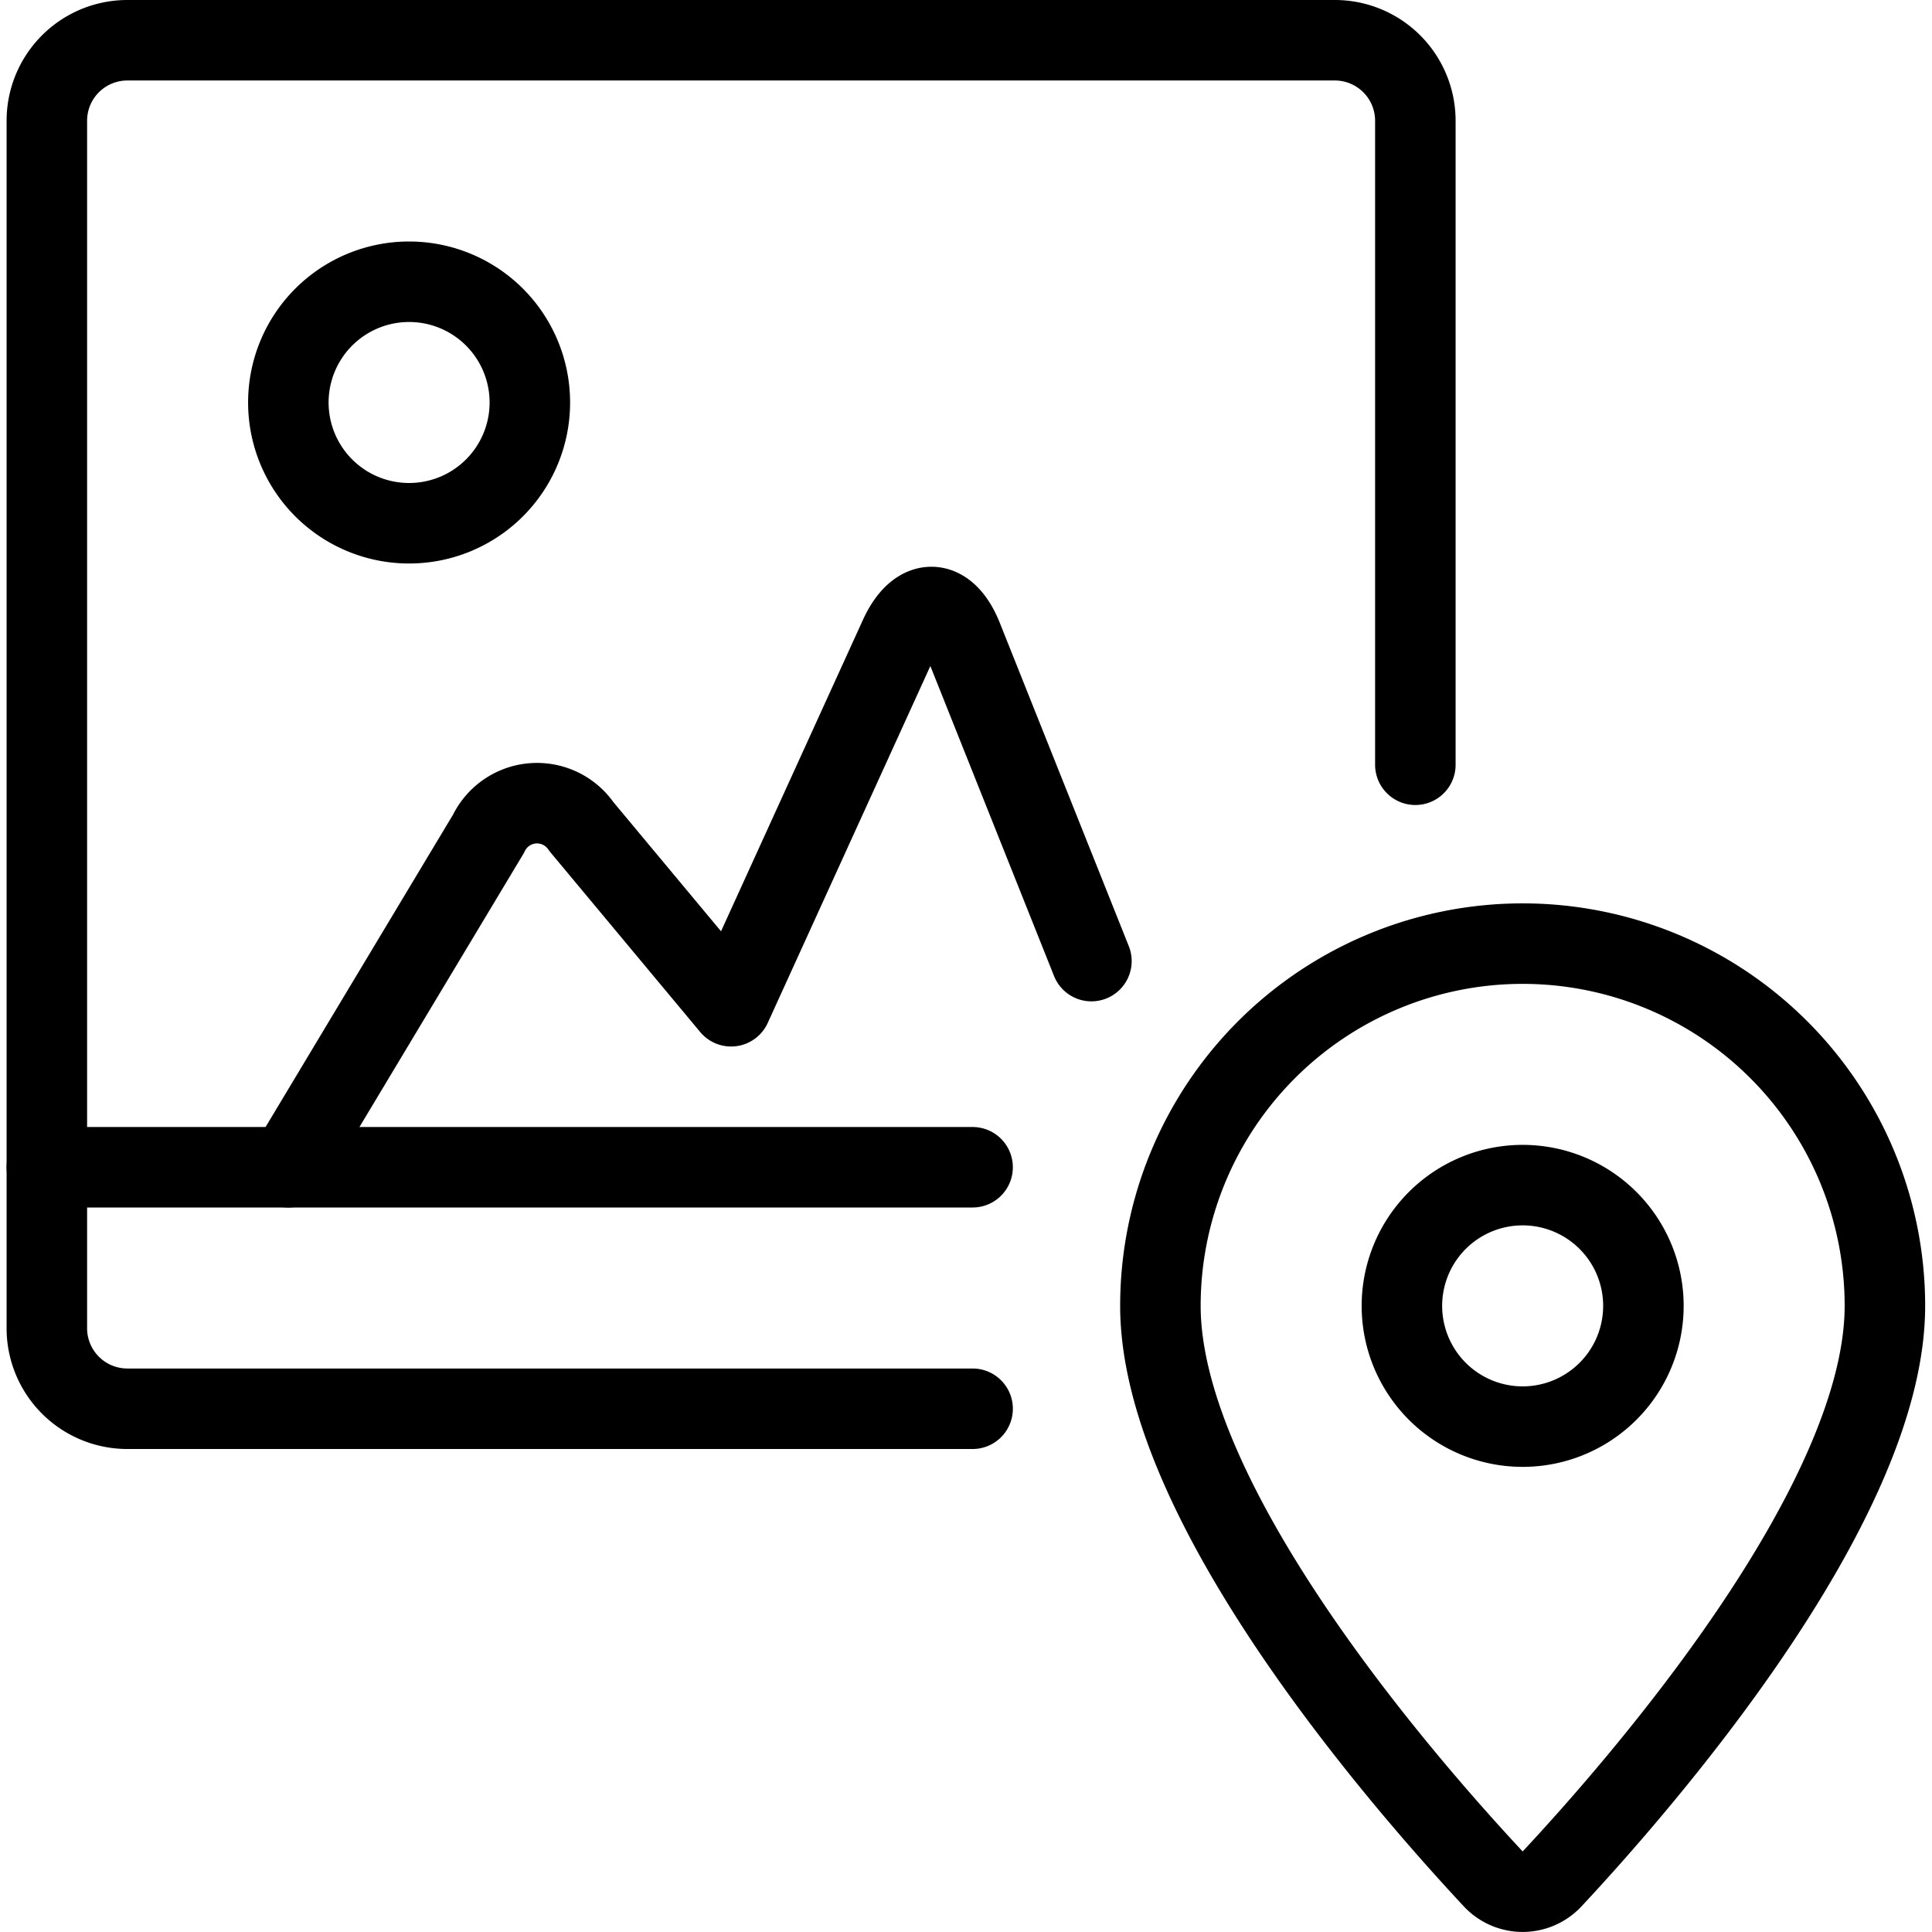
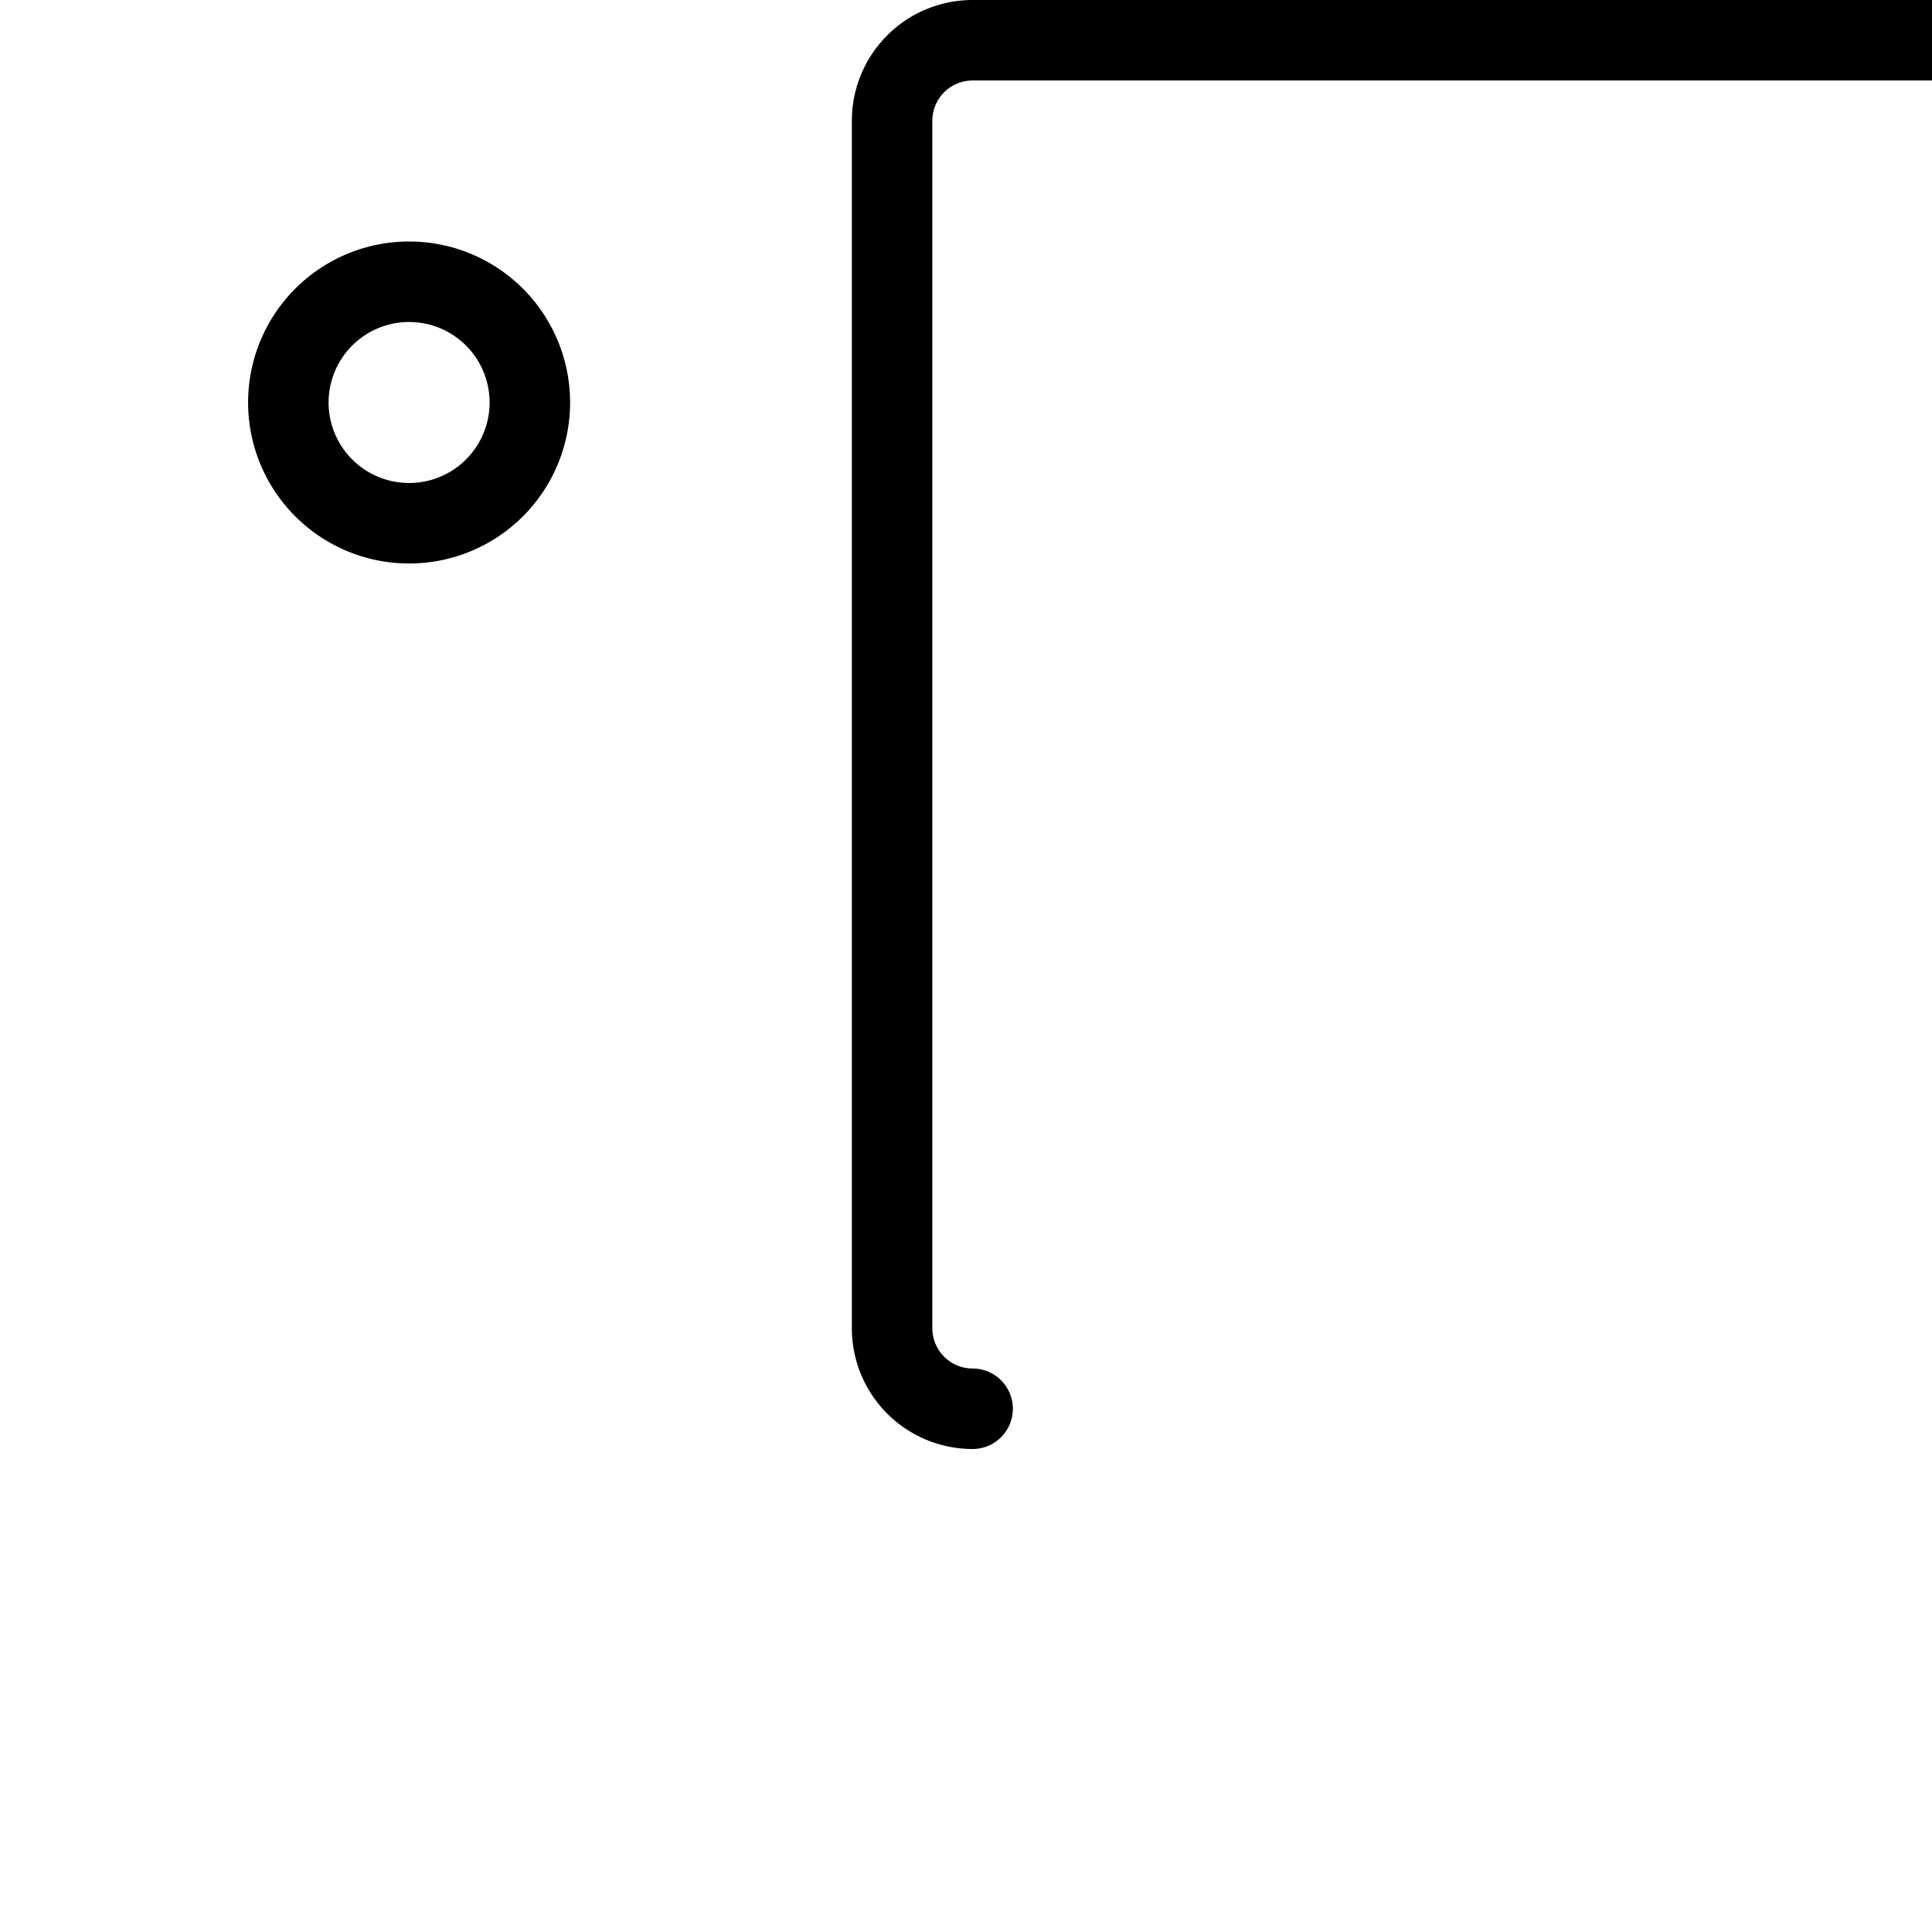
<svg xmlns="http://www.w3.org/2000/svg" viewBox="0 0 24 24">
  <g transform="matrix(1,0,0,1,0,0)">
    <defs>
      <style>.a{fill:none;stroke:#000000;stroke-linecap:round;stroke-linejoin:round;}</style>
    </defs>
-     <path class="a" d="M18.915,17.722a1.5,1.5,0,1,0-1.5-1.5A1.5,1.5,0,0,0,18.915,17.722Z" />
-     <path class="a" d="M23.415,16.222c0,2.476-3.065,5.973-4.136,7.12a.5.5,0,0,1-.728,0c-1.071-1.147-4.136-4.641-4.136-7.12a4.5,4.5,0,1,1,9,0Z" />
-     <path class="a" d="M13.558,11.939l-1.6-4.01c-.2-.511-.558-.519-.785-.018L9.082,12.5,7.223,10.269a.668.668,0,0,0-1.155.089L3.582,14.5" />
-     <path class="a" d="M12.082,17.5H1.582a1,1,0,0,1-1-1V1.5a1,1,0,0,1,1-1h15a1,1,0,0,1,1,1v8" />
-     <path class="a" d="M.582,14.5h11.5" />
+     <path class="a" d="M12.082,17.5a1,1,0,0,1-1-1V1.5a1,1,0,0,1,1-1h15a1,1,0,0,1,1,1v8" />
    <path class="a" d="M5.082,6.5A1.5,1.5,0,1,0,3.582,5,1.5,1.5,0,0,0,5.082,6.5Z" />
  </g>
</svg>